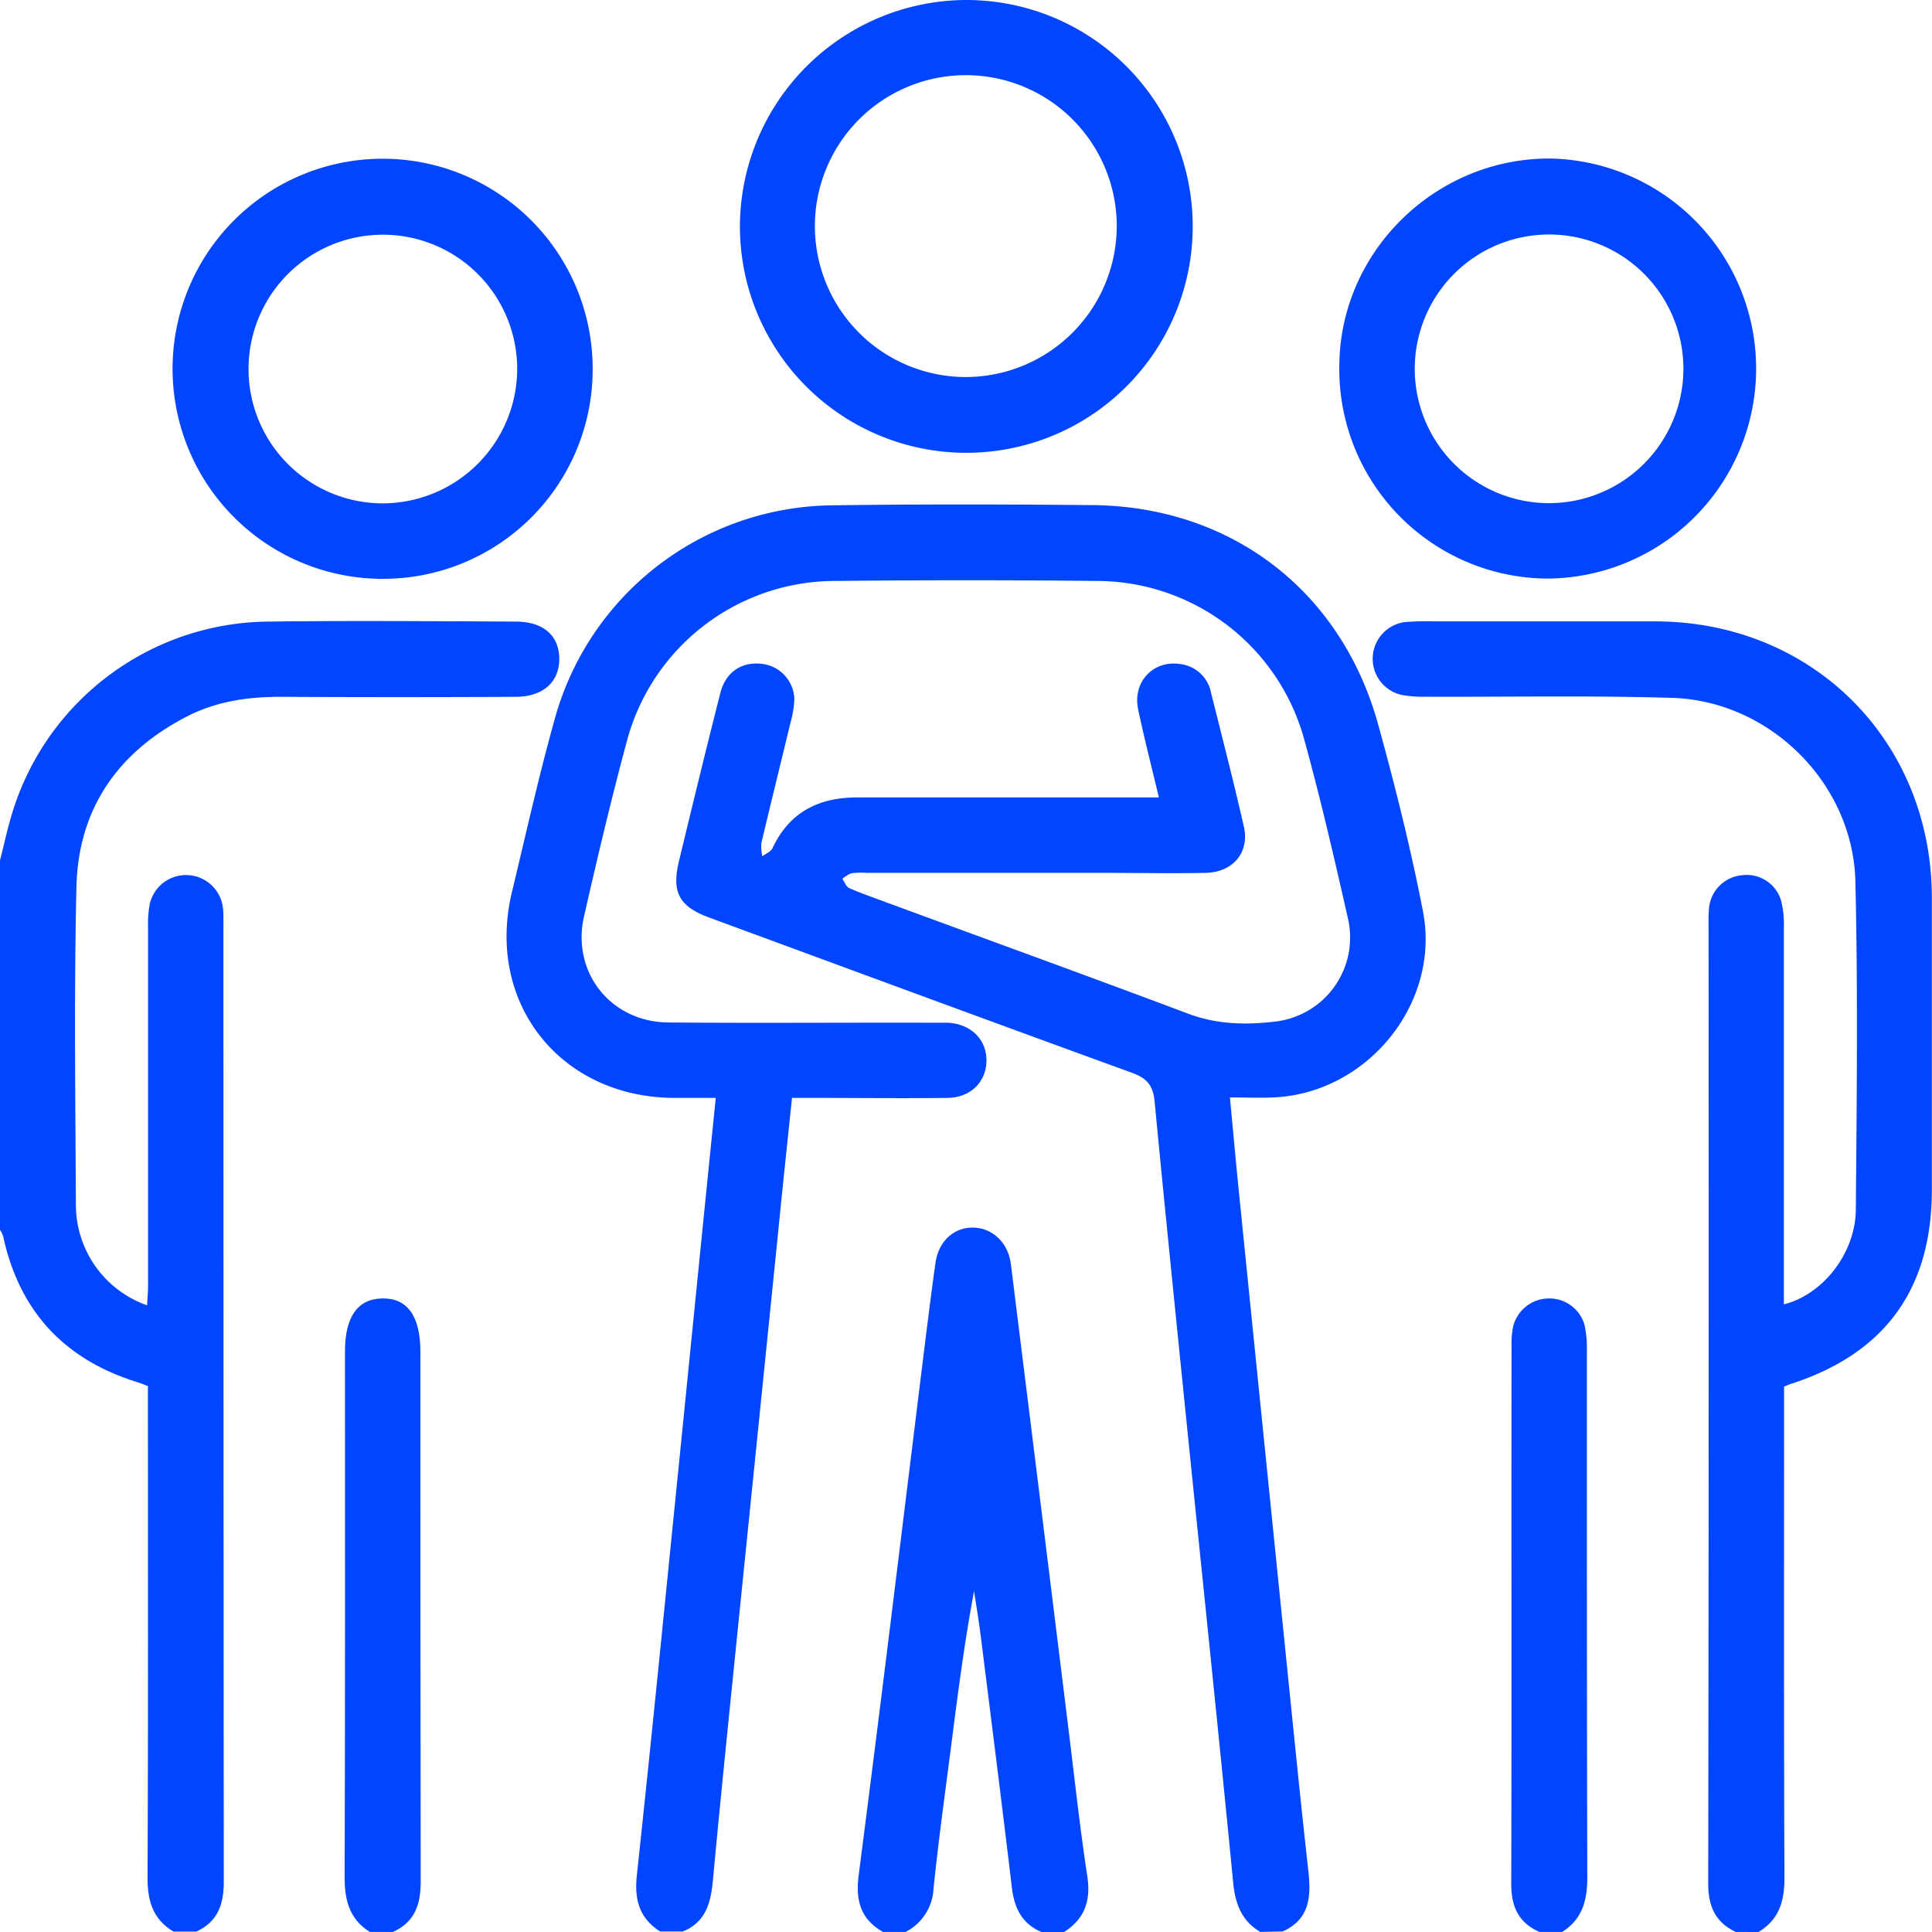
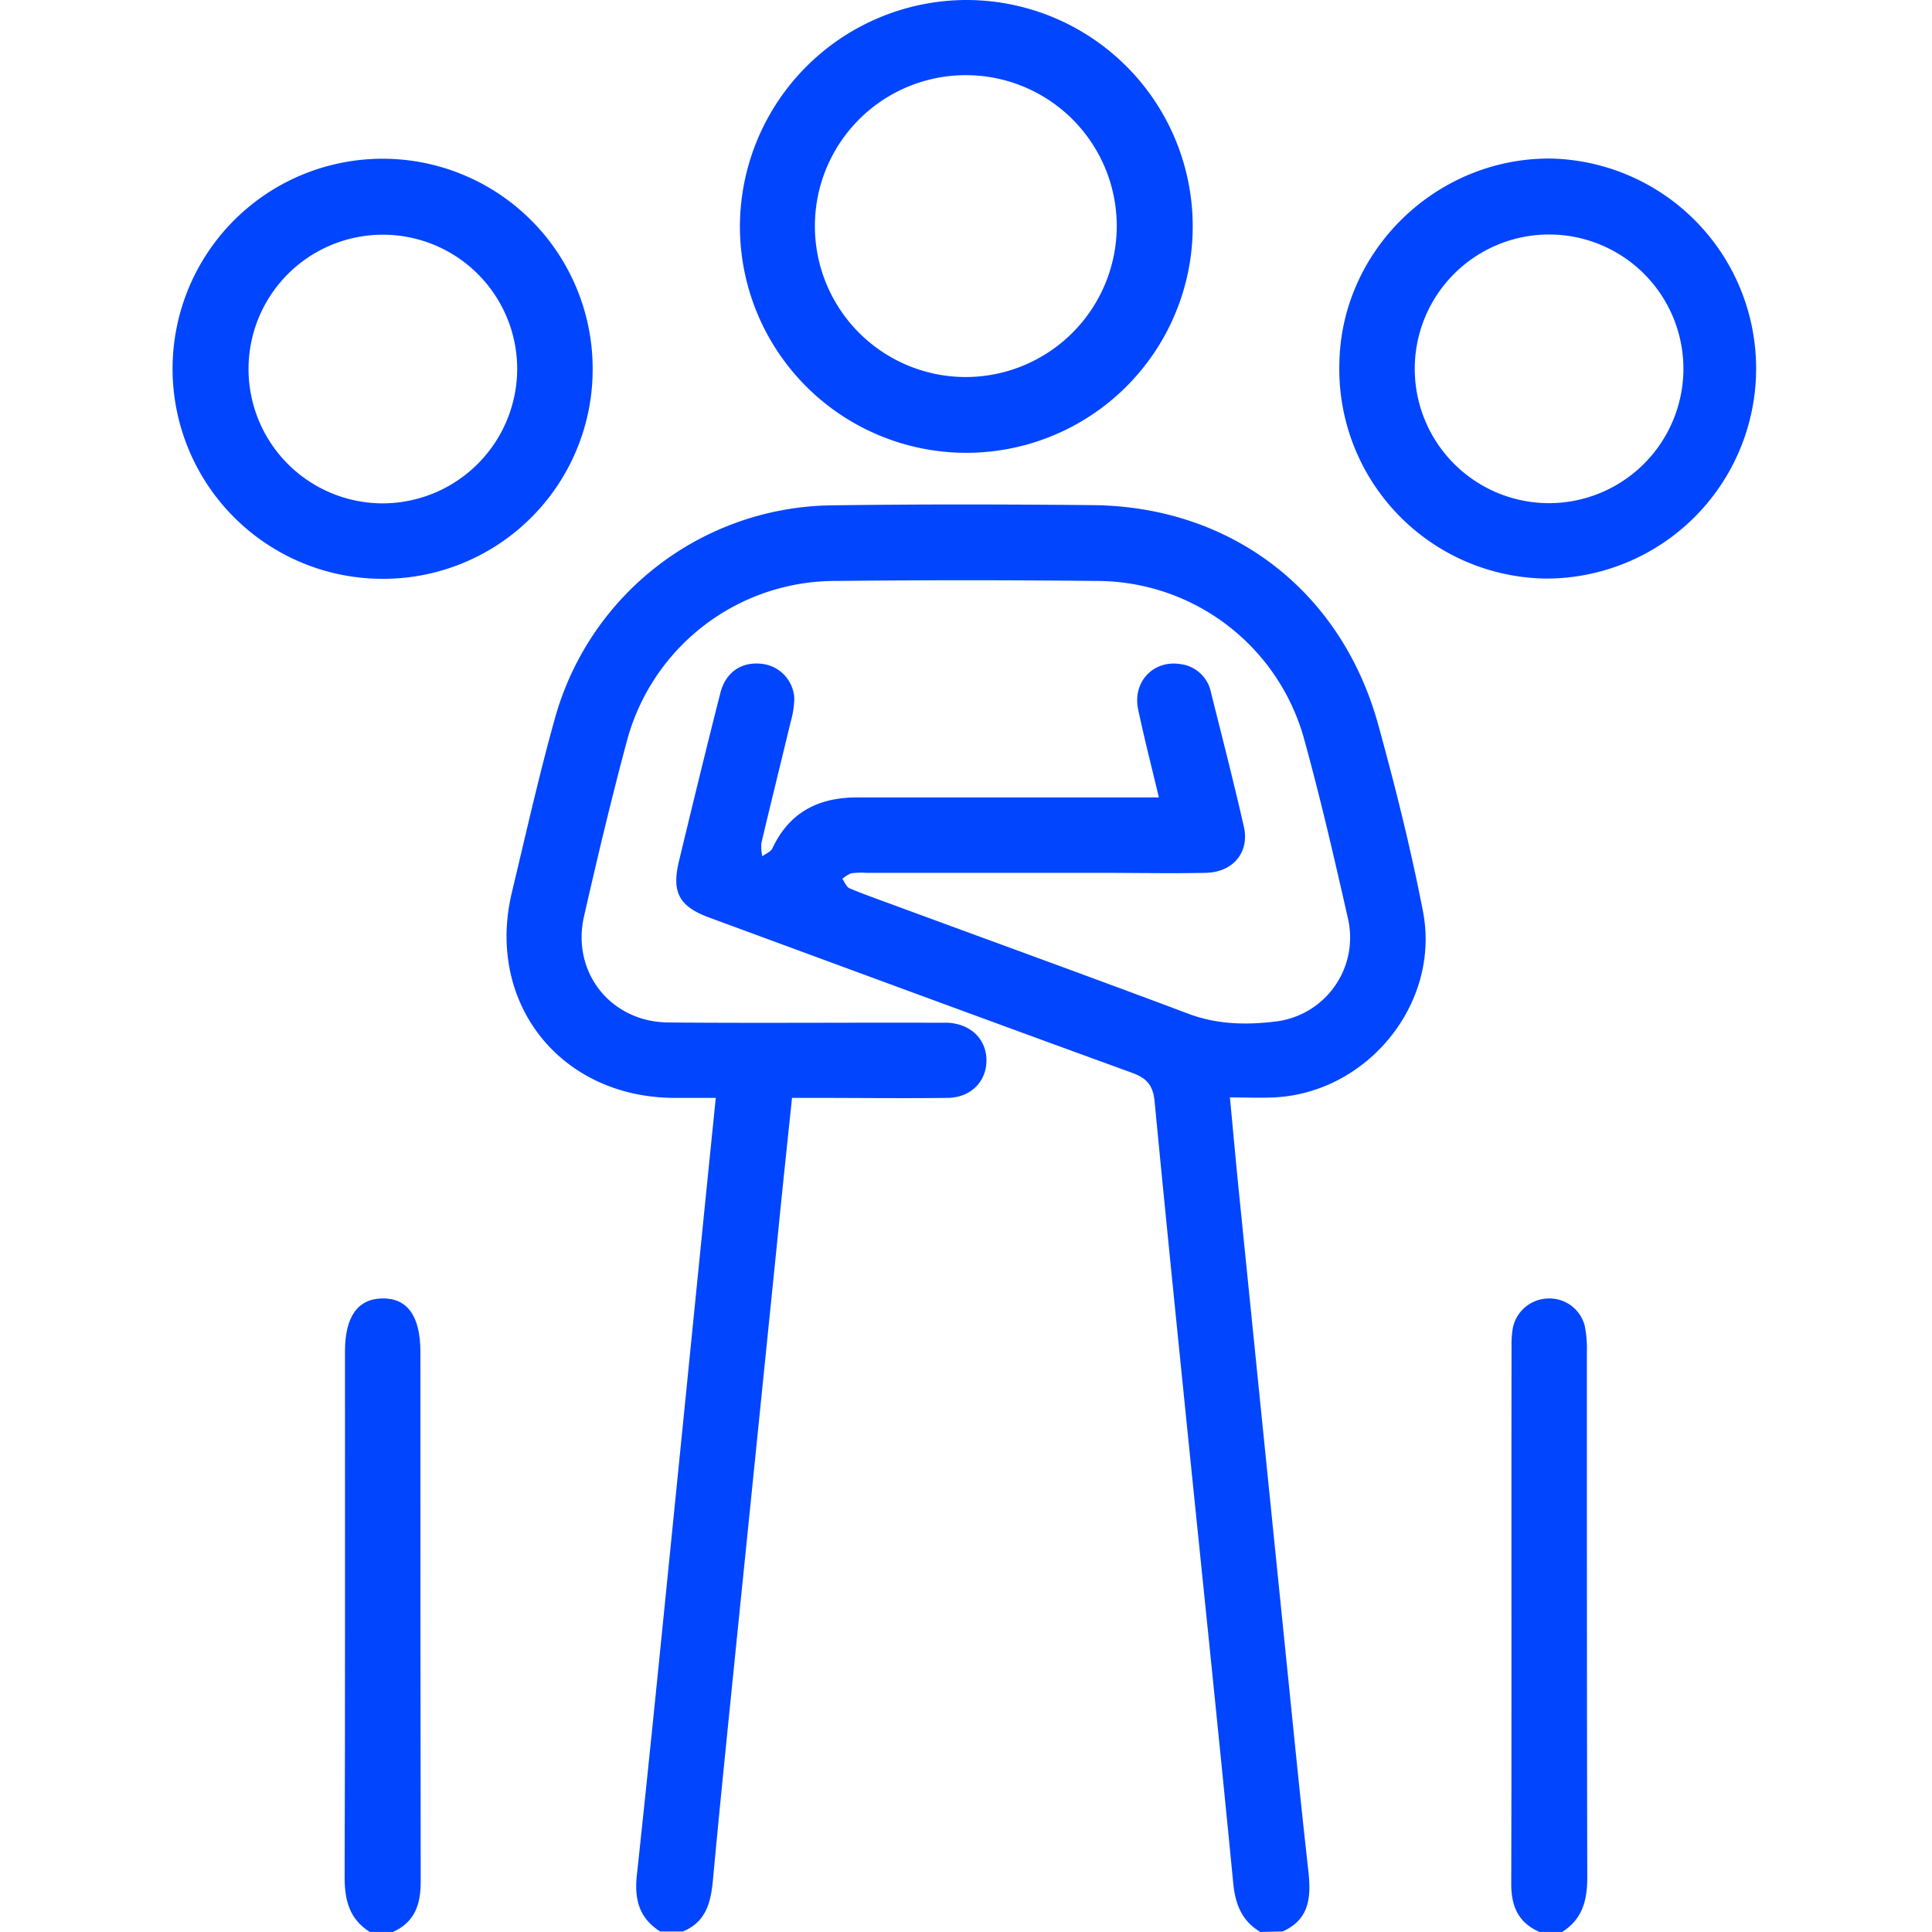
<svg xmlns="http://www.w3.org/2000/svg" id="Layer_1" data-name="Layer 1" viewBox="0 0 384.01 384">
  <defs>
    <style>.cls-1{fill:#0145ff;}</style>
  </defs>
  <title>Team</title>
  <path class="cls-1" d="M324,435c-3.75-2.25-5-5.61-5.4-9.92-3-30.83-6.23-61.64-9.36-92.46C307.12,311.74,305,290.86,303,270c-.3-3.25-1.5-4.67-4.5-5.77-28-10.18-56-20.53-84-30.84-6-2.21-7.54-5-6.05-11.21,2.69-11.16,5.4-22.32,8.23-33.44,1.08-4.23,4.32-6.3,8.37-5.78a7.27,7.27,0,0,1,6.33,6.84,18.5,18.5,0,0,1-.75,4.78c-1.92,8-3.91,16-5.8,24a8.79,8.79,0,0,0,.19,2.62c.67-.51,1.64-.89,2-1.56,3.36-7.22,9.2-10.15,16.88-10.14q27.56,0,55.12,0h4.82c-1.46-6.16-2.92-11.8-4.12-17.51-1.14-5.45,3-9.81,8.34-9a7.07,7.07,0,0,1,6.16,5.75c2.22,8.83,4.48,17.66,6.51,26.54,1.17,5.14-2.14,9.09-7.58,9.21-6.87.14-13.75,0-20.62,0H245.7a14.86,14.86,0,0,0-3,.09,6,6,0,0,0-1.77,1.11c.46.64.78,1.59,1.4,1.86,2.87,1.21,5.82,2.24,8.74,3.32,19.55,7.2,39.14,14.3,58.64,21.63,5.85,2.2,11.82,2.25,17.73,1.49a16.81,16.81,0,0,0,14-20.35c-2.7-11.93-5.45-23.86-8.7-35.64a42.81,42.81,0,0,0-41.34-31.53q-25.87-.27-51.74,0a42.89,42.89,0,0,0-41.64,32.13c-3.07,11.45-5.81,23-8.44,34.55-2.53,11.1,5.32,21,16.78,21.08,17.5.15,35,0,52.5.05,1,0,2,0,3,0,4.6.23,7.72,3.29,7.71,7.51s-3.14,7.38-7.73,7.43c-8.87.11-17.75,0-26.62,0h-4.3c-1,9.64-2,18.94-2.91,28.25q-4,39.33-8,78.67c-1.63,16.16-3.3,32.31-4.8,48.48-.42,4.47-1.34,8.4-6,10.29h-4.5c-4.14-2.65-5.15-6.33-4.63-11.17,2.84-26.33,5.43-52.69,8.09-79,2.52-25,5-50,7.6-75.52h-8.23c-22.67-.07-37.57-18.9-32.29-40.89,2.8-11.65,5.4-23.35,8.64-34.88a57.82,57.82,0,0,1,54.64-42c17.37-.25,34.75-.21,52.12-.05,27.54.25,49.44,17,56.78,43.61,3.38,12.26,6.48,24.64,8.9,37.12,3.55,18.32-11.08,36.18-29.71,37-2.72.12-5.46,0-8.66,0,.6,6.31,1.13,12.22,1.72,18.12q4.79,47.35,9.6,94.7c1.38,13.55,2.72,27.1,4.24,40.63.58,5.15.49,9.8-5.06,12.32Z" transform="translate(-73.5 -51)" />
-   <path class="cls-1" d="M418.5,435c-4.09-1.94-5.48-5.14-5.47-9.67q.15-95.42.07-190.84a26.74,26.74,0,0,1,.09-3,7.23,7.23,0,0,1,6.61-6.53,7.11,7.11,0,0,1,7.74,5.14,19.63,19.63,0,0,1,.53,5.18q0,35.43,0,70.86c0,1.35,0,2.7,0,4.12,7.74-1.94,14.23-10.15,14.3-18.84.18-21.74.43-43.5-.09-65.23-.46-19.5-17-35.89-36.44-36.48-16.36-.49-32.74-.16-49.11-.23a22.48,22.48,0,0,1-4.83-.4,7.36,7.36,0,0,1,.89-14.44,58.87,58.87,0,0,1,6-.13c14.62,0,29.24,0,43.87,0,31.15.11,54.75,23.72,54.82,54.86,0,19.37,0,38.74,0,58.11,0,19.73-9.32,32.54-28,38.58-.35.11-.69.27-1.37.54v4.33c0,31.12-.06,62.24.07,93.36,0,4.63-1.08,8.28-5.17,10.72Z" transform="translate(-73.5 -51)" />
-   <path class="cls-1" d="M73.5,222c.87-3.35,1.57-6.76,2.63-10.05a53.71,53.71,0,0,1,50.79-37.4c16.37-.21,32.74-.07,49.11,0,5.4,0,8.53,2.72,8.63,7.23.1,4.66-3.11,7.69-8.61,7.72q-23.43.12-46.86,0c-6.47,0-12.7.91-18.5,3.89-13.85,7.12-21.67,18.48-22,34-.48,21.11-.21,42.23-.1,63.35a21.16,21.16,0,0,0,14.15,19.71c.07-1.39.19-2.68.19-4q0-35.61,0-71.23a21,21,0,0,1,.32-4.46,7.39,7.39,0,0,1,14.6,1.11c.08,1,.06,2,.06,3q0,95,.07,190.06c0,4.58-1.15,8-5.46,10H108c-4.09-2.43-5.19-6.08-5.17-10.72.13-31.12.07-62.25.07-93.37v-4.35c-.92-.34-1.5-.58-2.09-.76-14.52-4.5-23.47-14.11-26.68-29a6,6,0,0,0-.63-1.3Q73.5,258.75,73.5,222Z" transform="translate(-73.5 -51)" />
-   <path class="cls-1" d="M249,435c-4.46-2.57-5.48-6.22-4.82-11.34,4.54-35,8.78-70.14,13.12-105.21.68-5.45,1.36-10.91,2.13-16.35C260,297.8,263,295,266.8,295s7.08,2.84,7.63,7.3q5.72,45.91,11.38,91.84c1.23,9.91,2.29,19.86,3.8,29.73.75,4.89-.48,8.5-4.61,11.14h-4.5c-3.87-1.66-5.39-4.75-5.87-8.8-2-16.73-4.11-33.44-6.21-50.15-.37-2.94-.87-5.86-1.31-8.8-1.86,9.87-3.13,19.64-4.38,29.41s-2.66,19.79-3.68,29.72A10.22,10.22,0,0,1,253.5,435Z" transform="translate(-73.5 -51)" />
  <path class="cls-1" d="M147,435c-4-2.52-5-6.22-5-10.8.12-34.86.06-69.73.07-104.59,0-6.87,2.51-10.43,7.38-10.53,5-.1,7.61,3.48,7.61,10.63,0,35.11,0,70.23.06,105.34,0,4.59-1.23,8.05-5.62,10Z" transform="translate(-73.5 -51)" />
  <path class="cls-1" d="M379.5,435c-4.2-1.83-5.63-5.08-5.62-9.57.09-35.61,0-71.23.06-106.84a19,19,0,0,1,.27-3.73,7.35,7.35,0,0,1,6.95-5.77,7.25,7.25,0,0,1,7.3,5.32,22.19,22.19,0,0,1,.45,5.2c0,34.86,0,69.73.08,104.59,0,4.58-1,8.28-5,10.8Z" transform="translate(-73.5 -51)" />
  <path class="cls-1" d="M265.57,51a45,45,0,1,1-45,44.7A45.13,45.13,0,0,1,265.57,51Zm29.9,44.86a30,30,0,1,0-30,30.08A30.05,30.05,0,0,0,295.47,95.86Z" transform="translate(-73.5 -51)" />
  <path class="cls-1" d="M149.42,166.05A41.75,41.75,0,1,1,191.3,124.6,41.64,41.64,0,0,1,149.42,166.05ZM176.3,124.3a26.7,26.7,0,1,0-26.59,26.75A26.79,26.79,0,0,0,176.3,124.3Z" transform="translate(-73.5 -51)" />
  <path class="cls-1" d="M380.91,166a41.63,41.63,0,0,1-41.19-42.87c.41-22.6,19.6-41,42.37-40.61A41.75,41.75,0,0,1,380.91,166Zm27.19-41.63a26.7,26.7,0,1,0-26.68,26.64A26.74,26.74,0,0,0,408.1,124.41Z" transform="translate(-73.5 -51)" />
</svg>